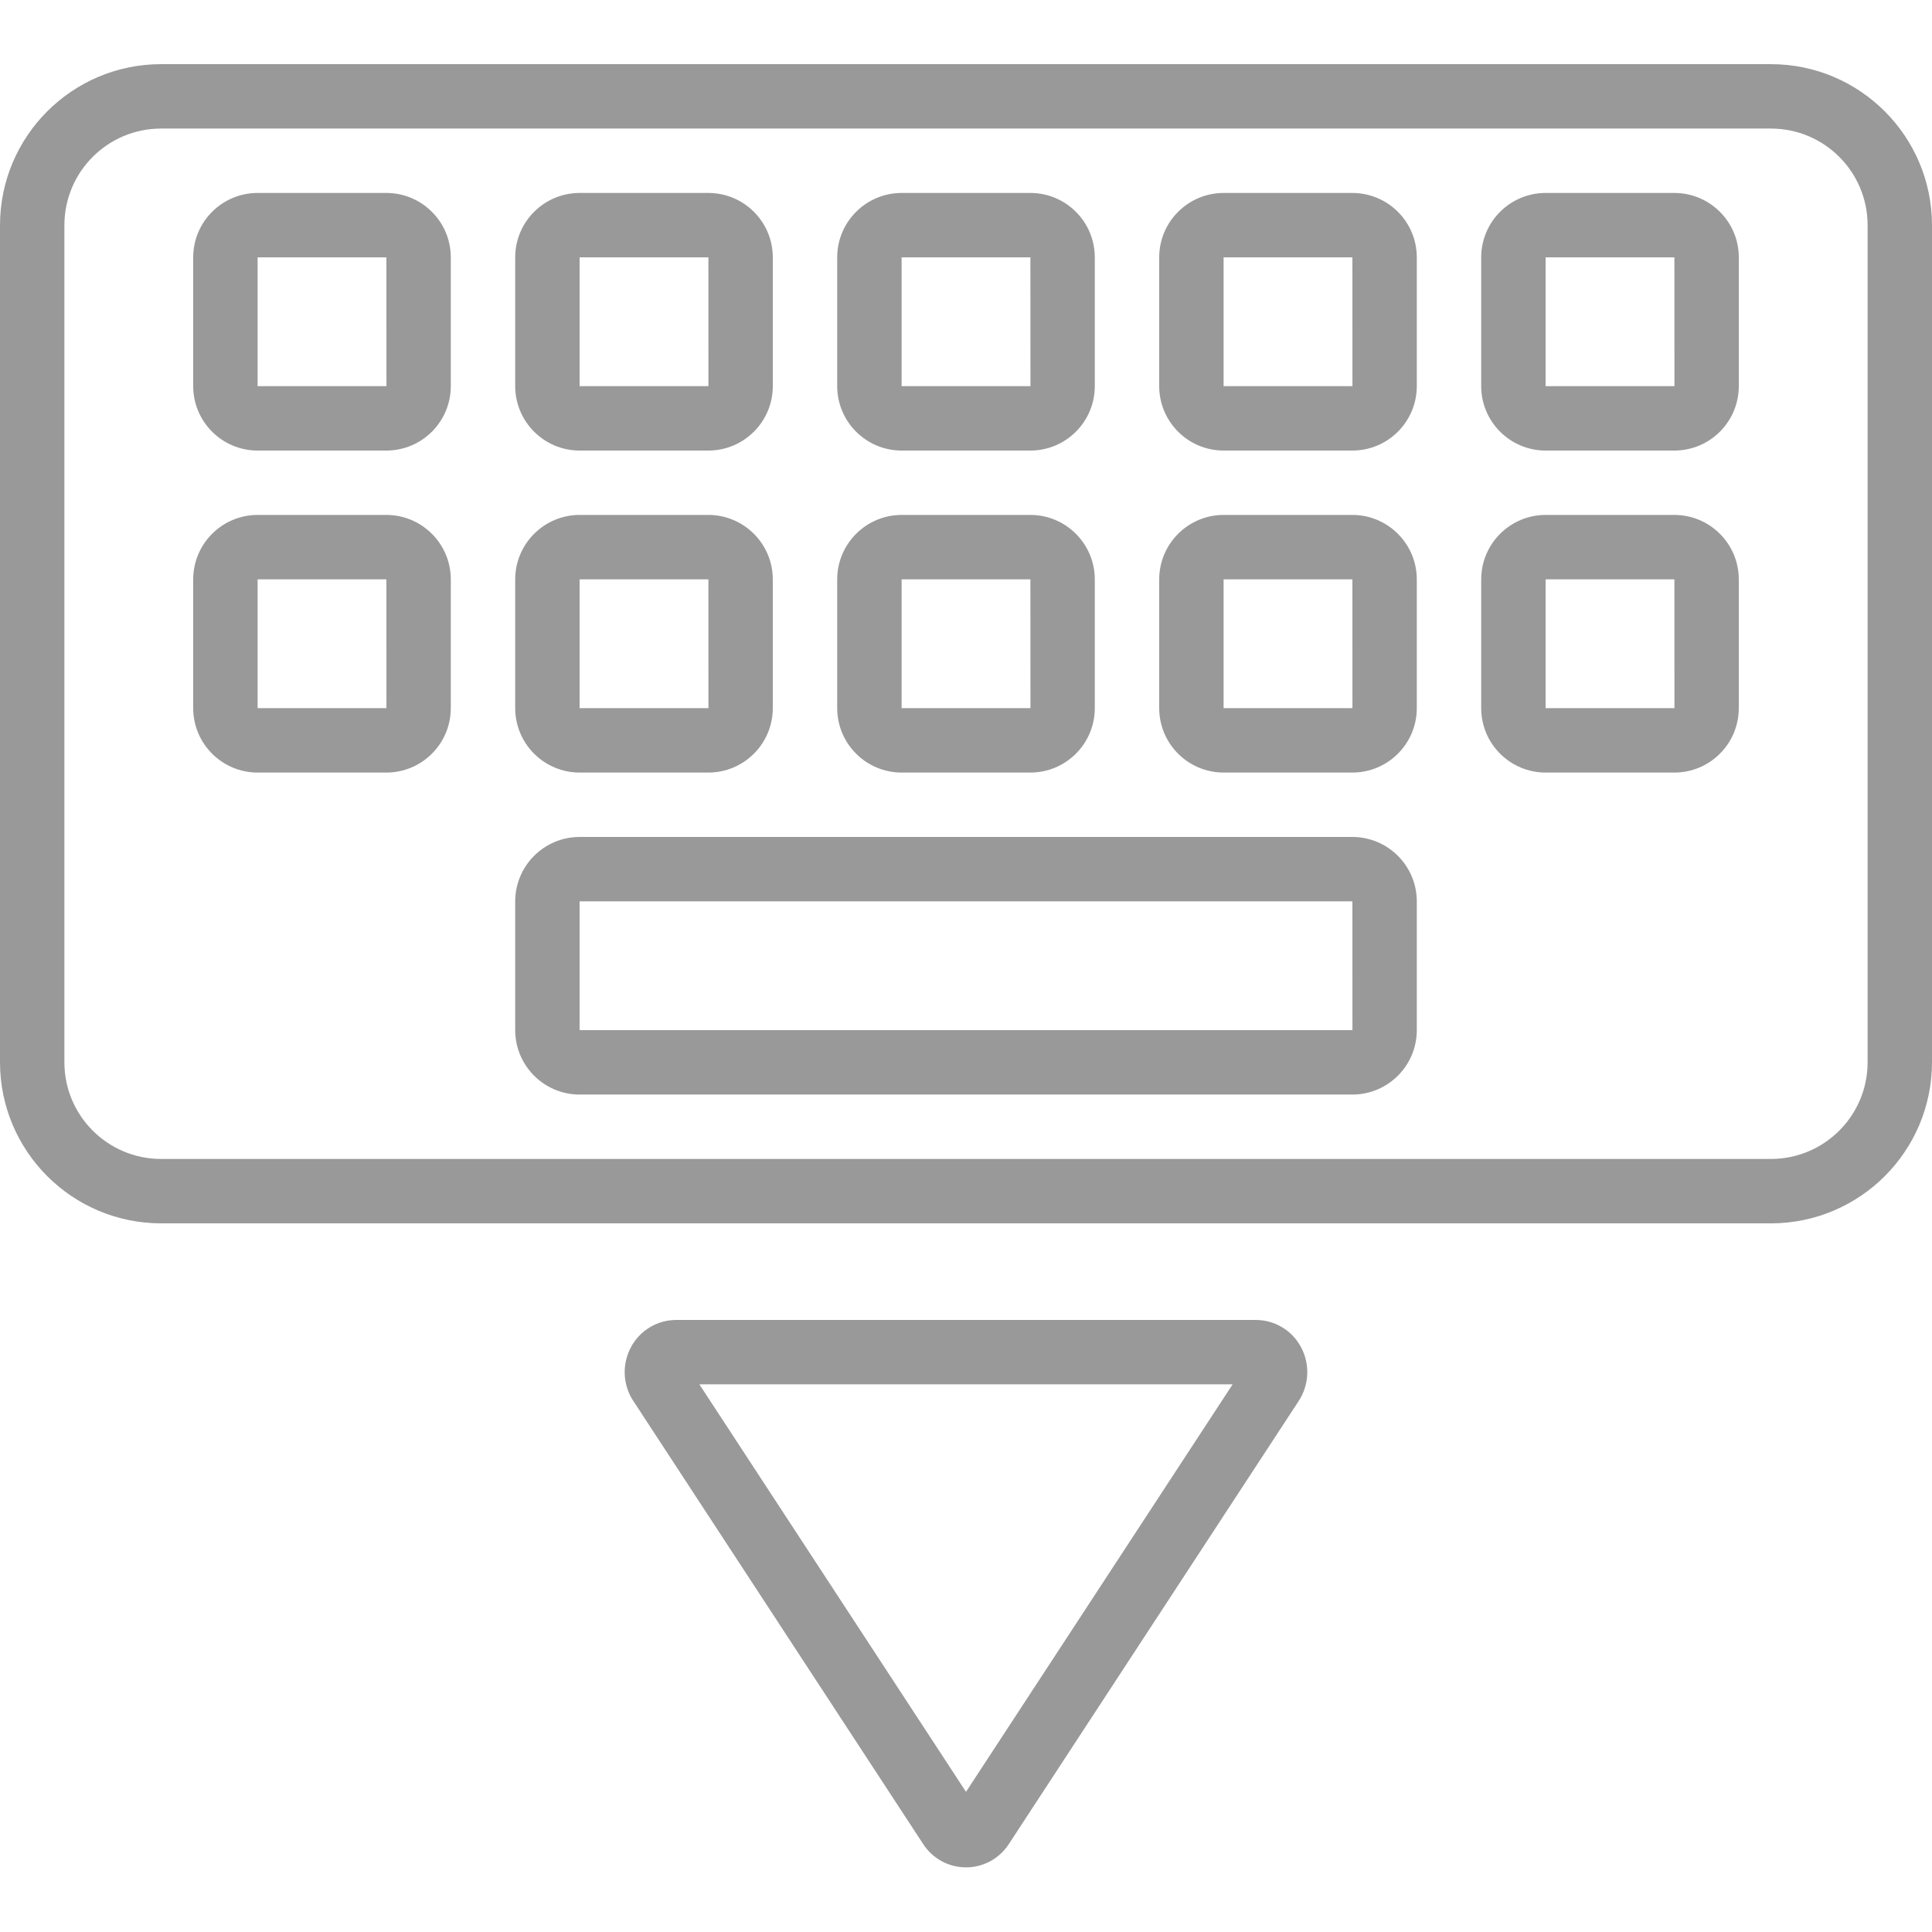
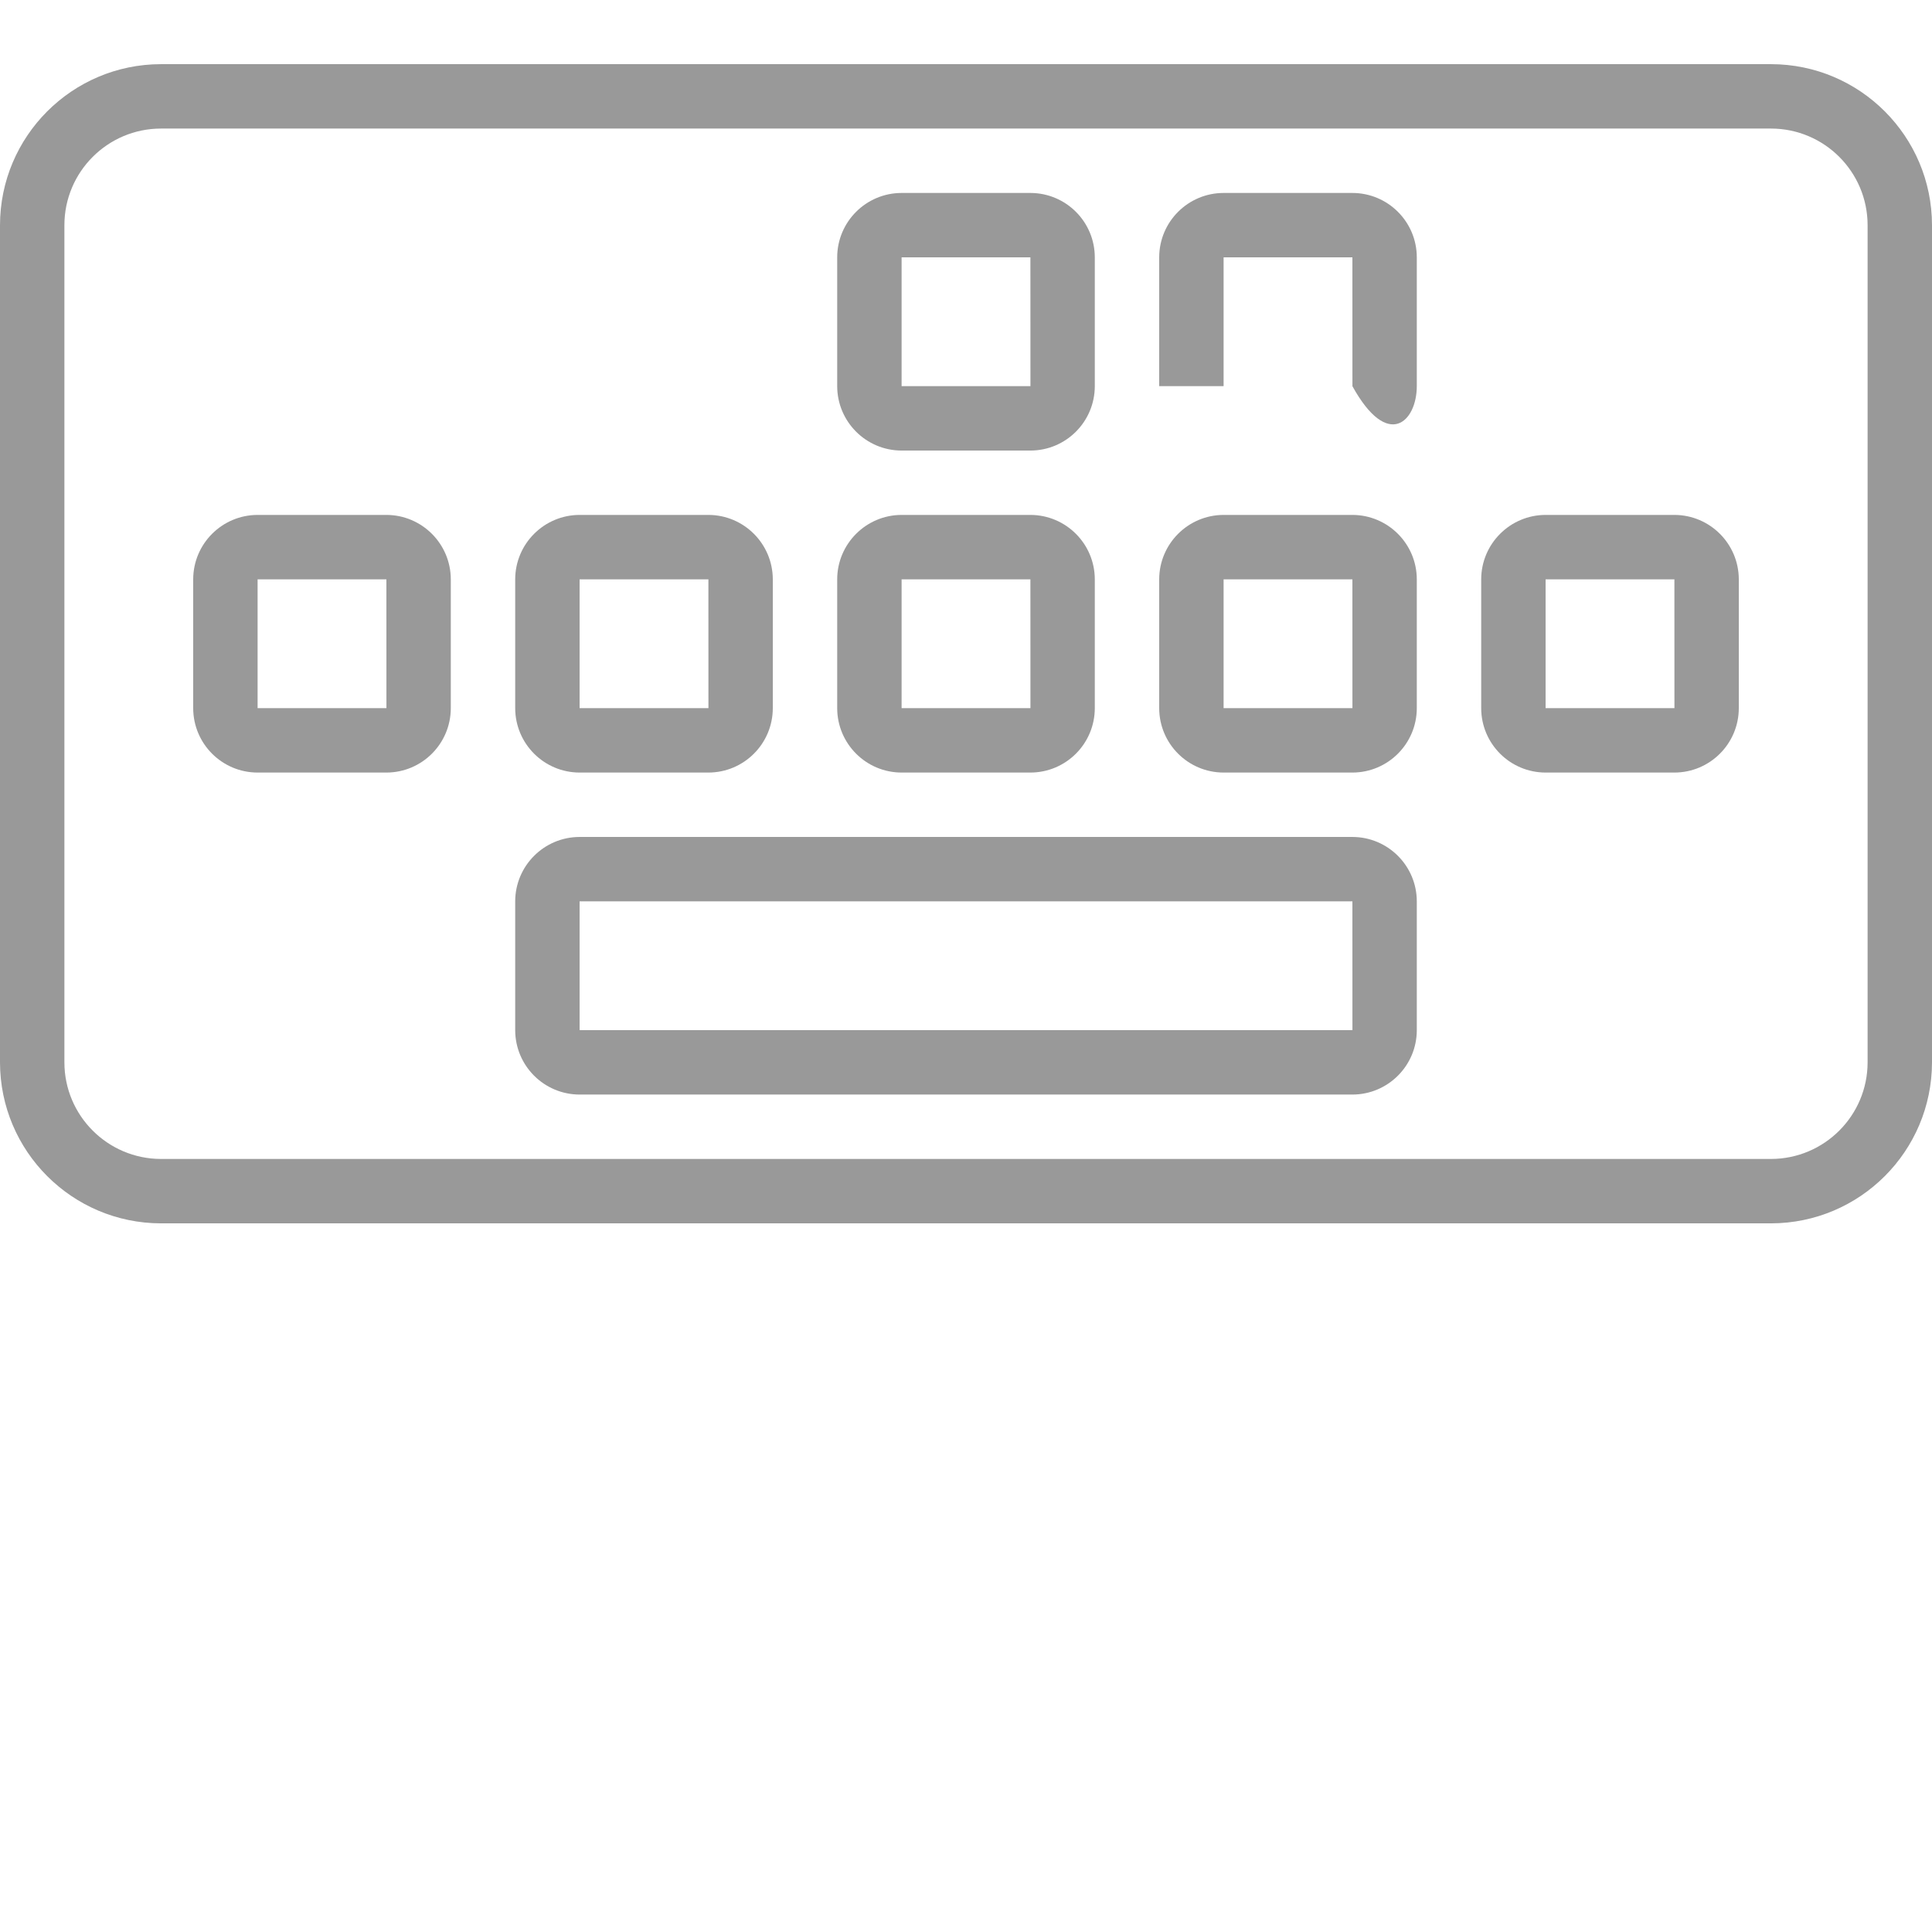
<svg xmlns="http://www.w3.org/2000/svg" width="48" height="48" viewBox="0 0 48 48" fill="none">
  <g clip-path="url(#clip0_743_2004)">
    <path d="M44 1.594H4C1.792 1.596 0.003 3.386 0 5.594V26.394C0.003 28.602 1.792 30.391 4 30.394H44C46.208 30.391 47.997 28.602 48 26.394V5.594C47.997 3.386 46.208 1.596 44 1.594V1.594ZM46.4 26.394C46.399 27.718 45.325 28.792 44 28.794H4C2.675 28.792 1.601 27.718 1.6 26.394V5.594C1.601 4.269 2.675 3.195 4 3.194H44C45.325 3.195 46.399 4.269 46.4 5.594V26.394Z" fill="#999999" />
-     <path d="M22.936 45.815C23.169 46.176 23.57 46.394 24 46.394C24.43 46.394 24.83 46.176 25.064 45.815L32.267 34.805C32.529 34.403 32.55 33.888 32.321 33.465C32.1 33.053 31.67 32.795 31.202 32.794H16.798C16.33 32.795 15.9 33.053 15.679 33.465C15.449 33.888 15.47 34.403 15.733 34.805H15.734L22.936 45.815ZM30.624 34.394L24 44.518L17.376 34.394H30.624Z" fill="#999999" />
    <path d="M33.6 20.794H14.4C13.517 20.795 12.801 21.511 12.8 22.394V25.594C12.801 26.477 13.517 27.193 14.4 27.194H33.6C34.483 27.193 35.199 26.477 35.2 25.594V22.394C35.199 21.511 34.483 20.795 33.6 20.794ZM14.4 25.594V22.394H33.6L33.601 25.594H14.4Z" fill="#999999" />
-     <path d="M9.6 4.794H6.4C5.516 4.795 4.801 5.51 4.8 6.394V9.594C4.801 10.477 5.516 11.193 6.4 11.194H9.6C10.483 11.193 11.199 10.477 11.2 9.594V6.394C11.199 5.51 10.483 4.795 9.6 4.794ZM6.4 9.594V6.394H9.6L9.601 9.594H6.4Z" fill="#999999" />
-     <path d="M14.4 11.194H17.6C18.483 11.193 19.199 10.477 19.2 9.594V6.394C19.199 5.51 18.483 4.795 17.6 4.794H14.4C13.517 4.795 12.801 5.51 12.8 6.394V9.594C12.801 10.477 13.517 11.193 14.4 11.194ZM14.4 6.394H17.6L17.601 9.594H14.4V6.394Z" fill="#999999" />
-     <path d="M33.6 4.794H30.4C29.517 4.795 28.801 5.51 28.8 6.394V9.594C28.801 10.477 29.517 11.193 30.4 11.194H33.6C34.483 11.193 35.199 10.477 35.2 9.594V6.394C35.199 5.51 34.483 4.795 33.6 4.794ZM30.4 9.594V6.394H33.6L33.601 9.594H30.4Z" fill="#999999" />
-     <path d="M41.6 4.794H38.4C37.517 4.795 36.801 5.51 36.8 6.394V9.594C36.801 10.477 37.517 11.193 38.4 11.194H41.6C42.483 11.193 43.199 10.477 43.2 9.594V6.394C43.199 5.51 42.483 4.795 41.6 4.794ZM38.4 9.594V6.394H41.6L41.601 9.594H38.4Z" fill="#999999" />
+     <path d="M33.6 4.794H30.4C29.517 4.795 28.801 5.51 28.8 6.394V9.594H33.6C34.483 11.193 35.199 10.477 35.2 9.594V6.394C35.199 5.51 34.483 4.795 33.6 4.794ZM30.4 9.594V6.394H33.6L33.601 9.594H30.4Z" fill="#999999" />
    <path d="M22.4 11.194H25.6C26.483 11.193 27.199 10.477 27.2 9.594V6.394C27.199 5.51 26.483 4.795 25.6 4.794H22.4C21.517 4.795 20.801 5.51 20.8 6.394V9.594C20.801 10.477 21.517 11.193 22.4 11.194ZM22.4 6.394H25.6L25.601 9.594H22.4V6.394Z" fill="#999999" />
    <path d="M9.6 12.793H6.4C5.516 12.795 4.801 13.511 4.8 14.394V17.594C4.801 18.477 5.516 19.193 6.4 19.194H9.6C10.483 19.193 11.199 18.477 11.2 17.594V14.394C11.199 13.511 10.483 12.795 9.6 12.793ZM6.4 17.594V14.394H9.6L9.601 17.594H6.4Z" fill="#999999" />
    <path d="M14.4 19.194H17.6C18.483 19.193 19.199 18.477 19.2 17.594V14.394C19.199 13.511 18.483 12.795 17.6 12.793H14.4C13.517 12.795 12.801 13.511 12.8 14.394V17.594C12.801 18.477 13.517 19.193 14.4 19.194ZM14.4 14.394H17.6L17.601 17.594H14.4V14.394Z" fill="#999999" />
    <path d="M33.6 12.793H30.4C29.517 12.795 28.801 13.511 28.8 14.394V17.594C28.801 18.477 29.517 19.193 30.4 19.194H33.6C34.483 19.193 35.199 18.477 35.2 17.594V14.394C35.199 13.511 34.483 12.795 33.6 12.793ZM30.4 17.594V14.394H33.6L33.601 17.594H30.4Z" fill="#999999" />
    <path d="M41.6 12.793H38.4C37.517 12.795 36.801 13.511 36.8 14.394V17.594C36.801 18.477 37.517 19.193 38.4 19.194H41.6C42.483 19.193 43.199 18.477 43.2 17.594V14.394C43.199 13.511 42.483 12.795 41.6 12.793ZM38.4 17.594V14.394H41.6L41.601 17.594H38.4Z" fill="#999999" />
    <path d="M22.4 19.194H25.6C26.483 19.193 27.199 18.477 27.2 17.594V14.394C27.199 13.511 26.483 12.795 25.6 12.793H22.4C21.517 12.795 20.801 13.511 20.8 14.394V17.594C20.801 18.477 21.517 19.193 22.4 19.194ZM22.4 14.394H25.6L25.601 17.594H22.4V14.394Z" fill="#999999" />
  </g>
  <defs>
    <clipPath id="clip0_743_2004">
      <rect width="48" height="48" fill="white" />
    </clipPath>
  </defs>
</svg>